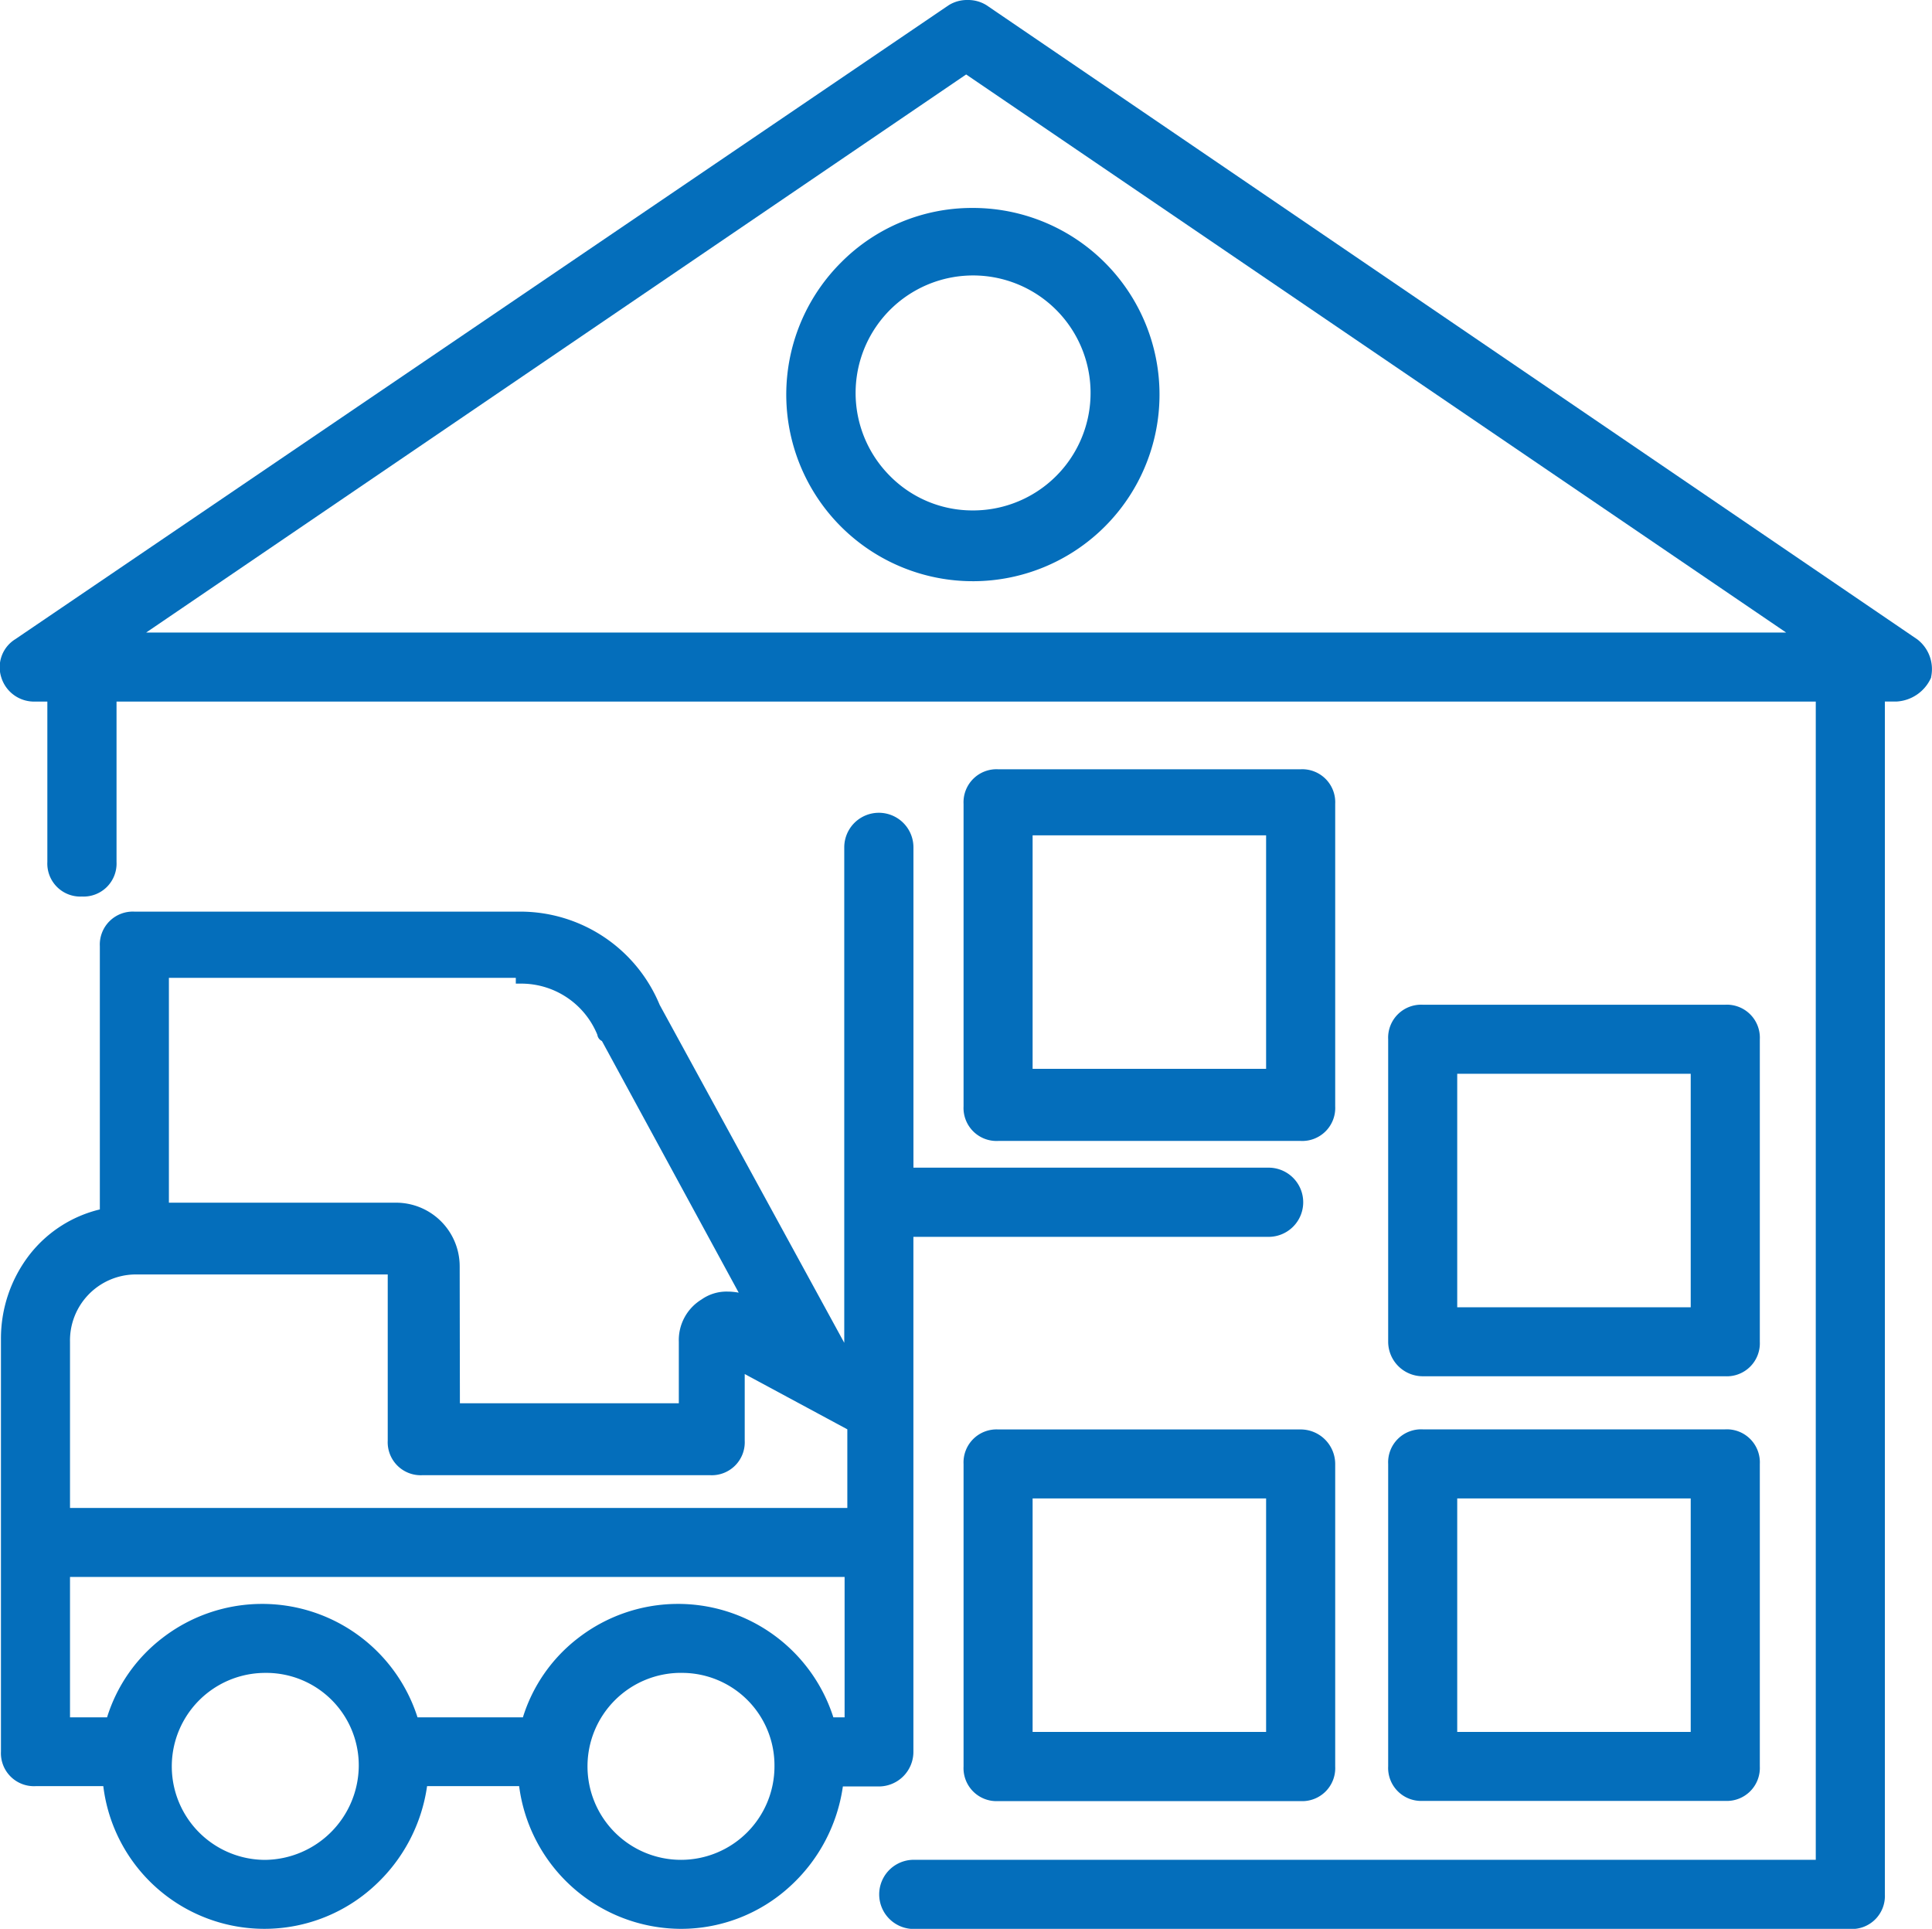
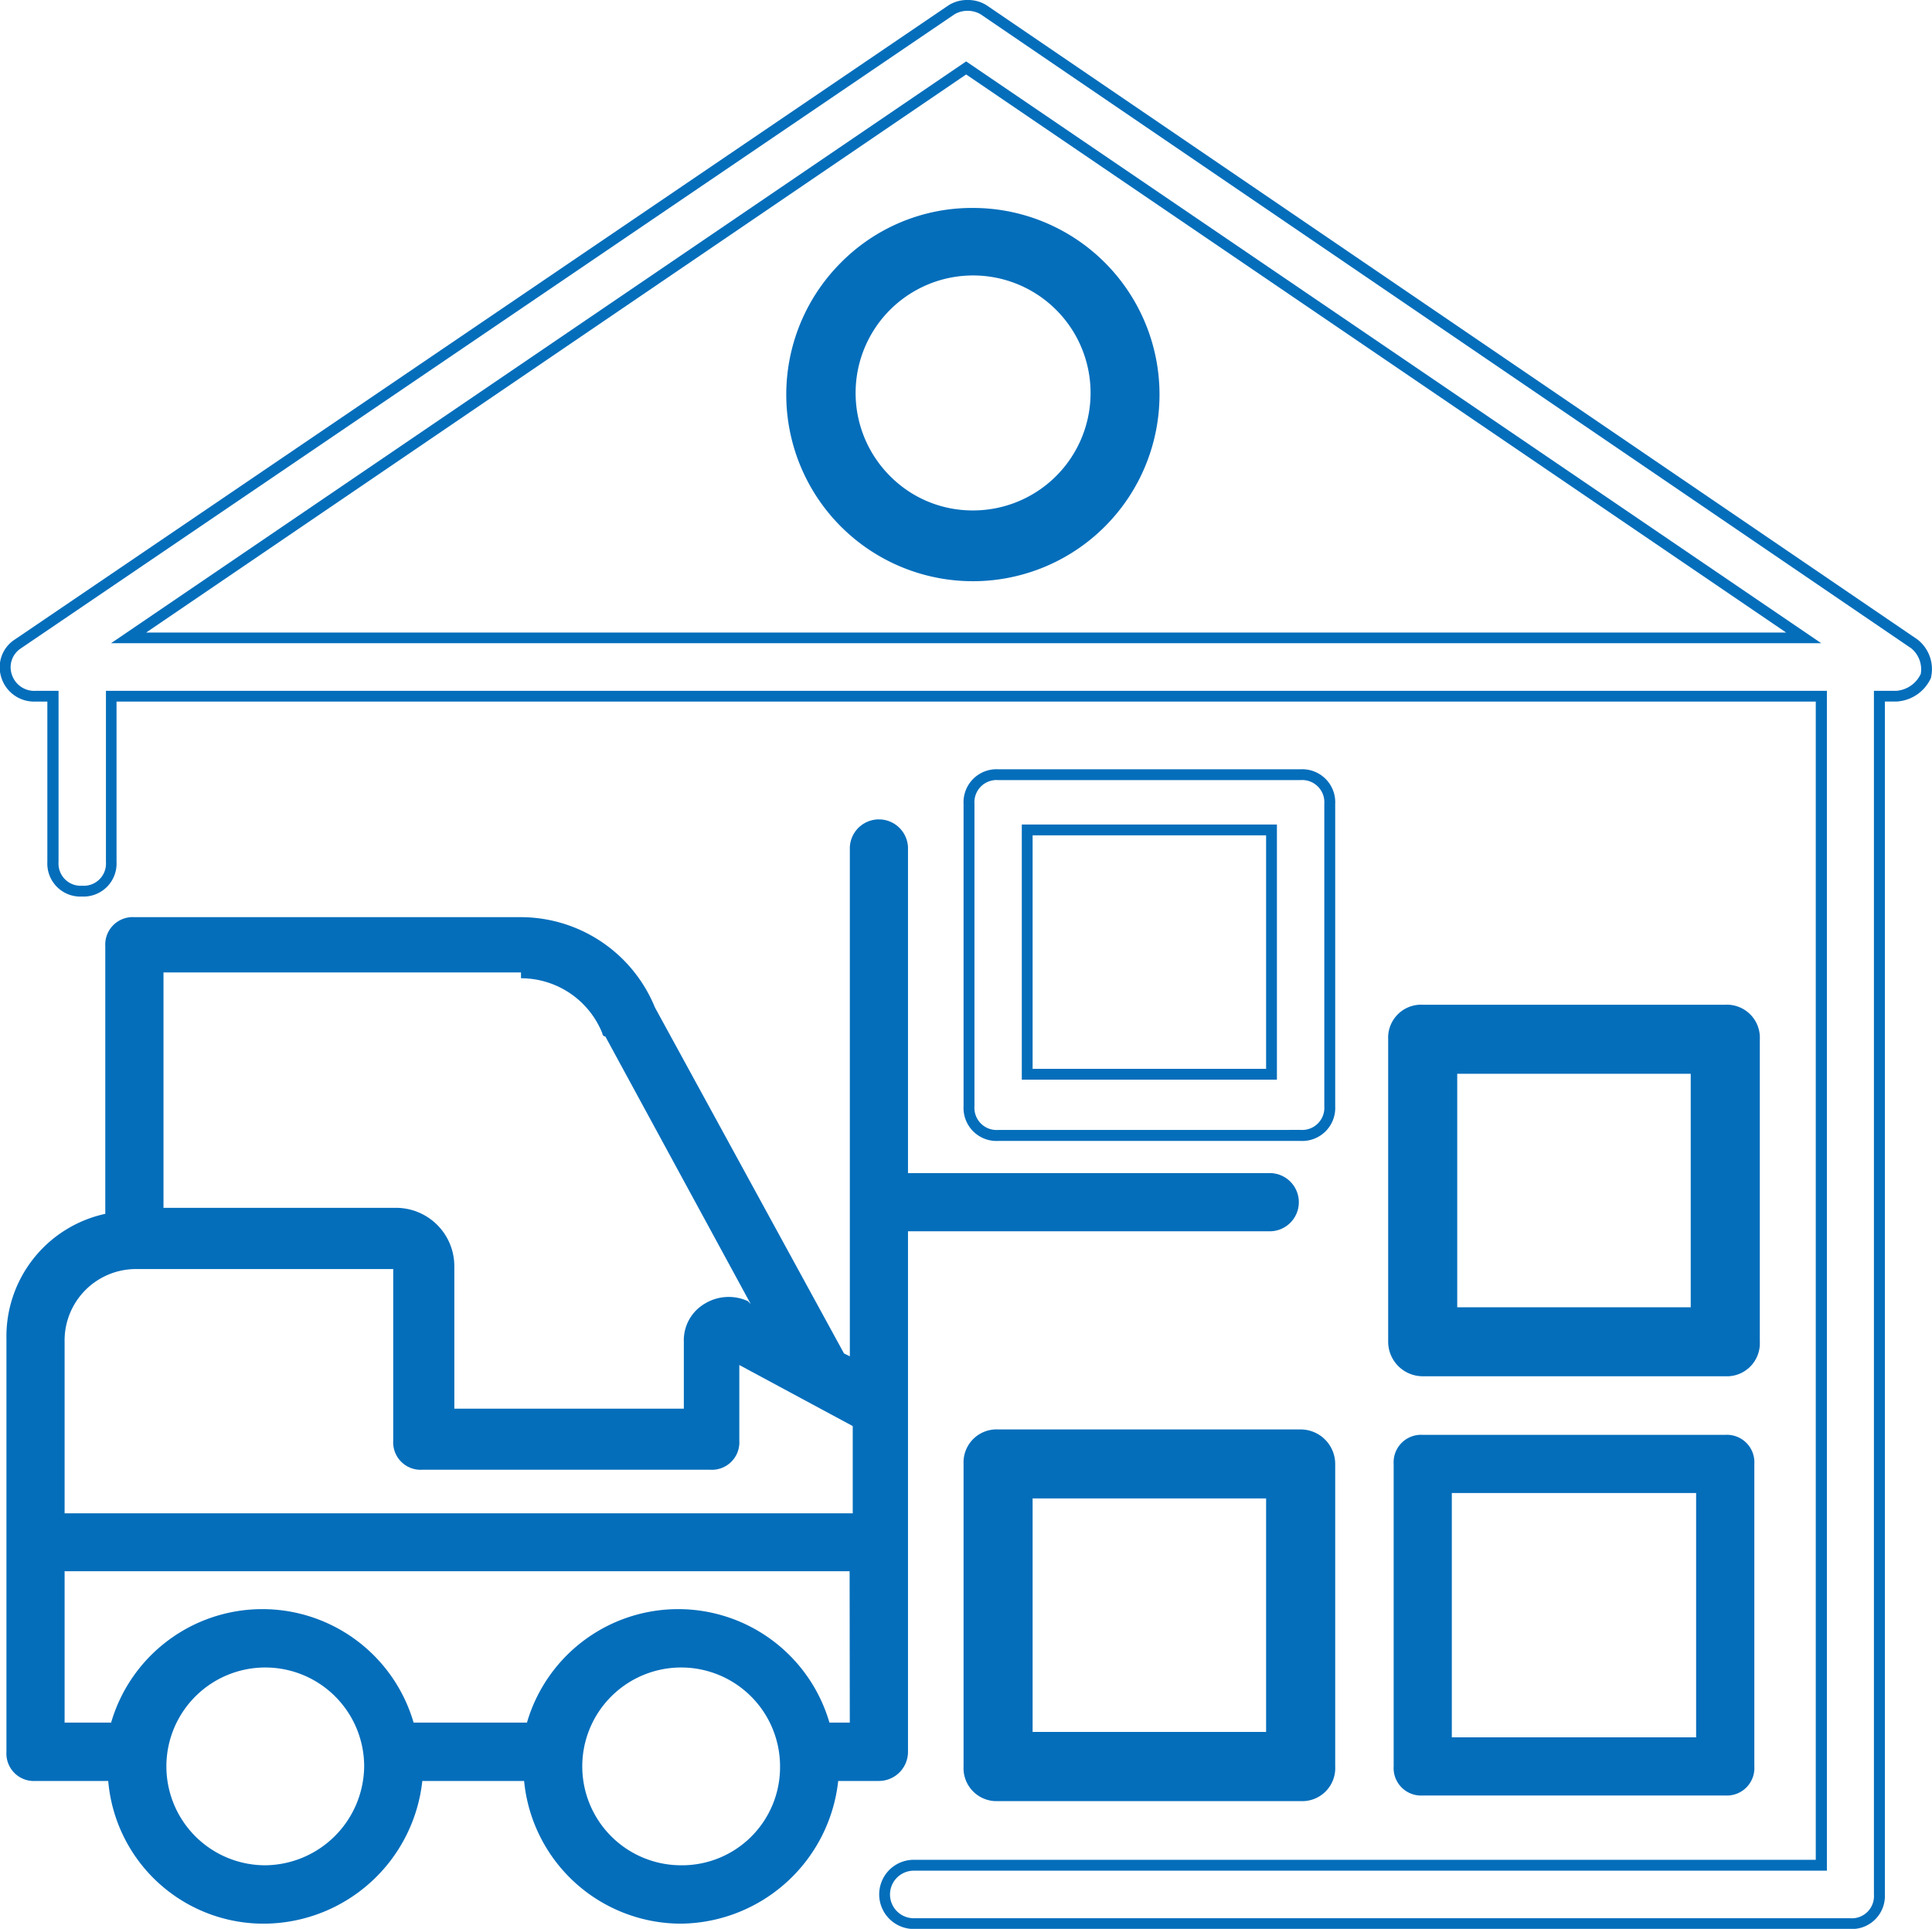
<svg xmlns="http://www.w3.org/2000/svg" width="44.681" height="44.606" viewBox="0 0 44.681 44.606">
  <g id="cold-storage-icon" transform="translate(0.161 0.075)">
    <g id="Group_86" data-name="Group 86" transform="translate(-0.036 0.05)">
      <g id="Group_79" data-name="Group 79" transform="translate(0.024 18.798)">
        <path id="Path_67" data-name="Path 67" d="M20.85,49.59V37.551h8.34a.673.673,0,1,0,0-1.345H20.85V28.673a.673.673,0,0,0-1.345,0v11.77l-.135-.067h0l-4.372-8A3.354,3.354,0,0,0,11.9,30.287H2.959a.635.635,0,0,0-.673.673v6.188A2.9,2.9,0,0,0,0,40.039V49.59a.635.635,0,0,0,.673.673H2.354a3.606,3.606,0,0,0,3.632,3.3,3.7,3.7,0,0,0,3.632-3.3h2.354a3.649,3.649,0,0,0,3.632,3.3,3.7,3.7,0,0,0,3.632-3.3h.942A.674.674,0,0,0,20.85,49.59ZM11.9,31.7a2.026,2.026,0,0,1,1.883,1.278.066.066,0,0,0,.067.067l3.363,6.188-.067-.067a1.065,1.065,0,0,0-1.009.067.98.98,0,0,0-.471.874v1.547H10.358v-3.3a1.349,1.349,0,0,0-1.345-1.345H3.632V31.565H11.9ZM2.959,38.425H8.945v3.968a.635.635,0,0,0,.673.673h6.658a.635.635,0,0,0,.673-.673V40.644l2.623,1.412v2.018H1.345V40.106A1.652,1.652,0,0,1,2.959,38.425ZM5.986,52.213a2.287,2.287,0,1,1,2.287-2.287A2.311,2.311,0,0,1,5.986,52.213Zm9.618,0a2.287,2.287,0,1,1,2.287-2.287A2.268,2.268,0,0,1,15.6,52.213Zm3.9-3.3h-.471a3.643,3.643,0,0,0-6.995,0H9.416a3.643,3.643,0,0,0-6.995,0H1.345v-3.5H19.5Z" transform="translate(0 -28)" fill="#046ebb" />
-         <path id="Path_67_-_Outline" data-name="Path 67 - Outline" d="M15.6,53.683a3.786,3.786,0,0,1-3.743-3.3H9.728a3.861,3.861,0,0,1-1.211,2.3,3.754,3.754,0,0,1-6.277-2.3H.673a.763.763,0,0,1-.8-.8V40.039a3.166,3.166,0,0,1,.666-1.952,2.928,2.928,0,0,1,1.621-1.041V30.959a.763.763,0,0,1,.8-.8H11.9a3.49,3.49,0,0,1,3.207,2.156l4.269,7.815V28.673a.8.8,0,0,1,1.6,0V36.08H29.19a.8.8,0,0,1,0,1.6H20.975V49.59a.8.8,0,0,1-.8.8h-.831a3.861,3.861,0,0,1-1.211,2.3A3.73,3.73,0,0,1,15.6,53.683Zm-6.1-3.546h2.578l.012.112A3.538,3.538,0,0,0,15.6,53.433a3.592,3.592,0,0,0,3.508-3.184l.012-.111h1.053a.549.549,0,0,0,.548-.548V37.426H29.19a.548.548,0,0,0,0-1.1H20.725V28.673a.548.548,0,0,0-1.1,0V40.645l-.35-.175-4.4-8.049A3.241,3.241,0,0,0,11.9,30.412H2.959a.513.513,0,0,0-.548.548v6.29l-.1.02a2.757,2.757,0,0,0-2.186,2.77V49.59a.513.513,0,0,0,.548.548h1.8l.009.116a3.493,3.493,0,0,0,3.507,3.18,3.592,3.592,0,0,0,3.508-3.184Zm6.1,2.2a2.412,2.412,0,1,1,2.412-2.412A2.386,2.386,0,0,1,15.6,52.338Zm0-4.574a2.162,2.162,0,1,0,2.162,2.162A2.139,2.139,0,0,0,15.6,47.764ZM5.986,52.338A2.412,2.412,0,1,1,8.4,49.926,2.444,2.444,0,0,1,5.986,52.338Zm0-4.574a2.162,2.162,0,0,0,0,4.324,2.191,2.191,0,0,0,2.162-2.162A2.139,2.139,0,0,0,5.986,47.764ZM19.63,49.042h-.688l-.027-.089a3.523,3.523,0,0,0-5.53-1.8,3.429,3.429,0,0,0-1.225,1.8l-.025.092H9.323L9.3,48.953a3.523,3.523,0,0,0-5.53-1.8,3.429,3.429,0,0,0-1.225,1.8l-.025.092H1.22V45.295H19.63Zm-.5-.25h.254V45.545H1.47v3.247h.857a3.69,3.69,0,0,1,1.287-1.841,3.772,3.772,0,0,1,5.893,1.841h2.437a3.69,3.69,0,0,1,1.287-1.841,3.772,3.772,0,0,1,5.893,1.841ZM19.7,44.2H1.22V40.106A1.776,1.776,0,0,1,2.959,38.3H9.07v4.093a.513.513,0,0,0,.548.548h6.658a.513.513,0,0,0,.548-.548V40.435L19.7,41.982ZM1.47,43.95H19.447V42.131l-2.373-1.278v1.539a.763.763,0,0,1-.8.8H9.618a.763.763,0,0,1-.8-.8V38.55H2.959A1.526,1.526,0,0,0,1.47,40.106ZM15.8,41.778H10.233V38.358a1.222,1.222,0,0,0-1.22-1.22H3.507v-5.7H12.03v.138a2.144,2.144,0,0,1,1.87,1.342h.03l3.4,6.253-.2.148-.049-.049a1.165,1.165,0,0,0-.406-.076.756.756,0,0,0-.458.136l-.011.007a.865.865,0,0,0-.41.767Zm-5.313-.25h5.063V40.106a1.1,1.1,0,0,1,.526-.978,1,1,0,0,1,.6-.182,1.368,1.368,0,0,1,.259.025l-3.163-5.819a.189.189,0,0,1-.106-.144A1.9,1.9,0,0,0,11.9,31.824H11.78V31.69H3.757v5.2H9.012a1.472,1.472,0,0,1,1.47,1.47Z" transform="translate(0 -28)" fill="#046ebb" />
      </g>
      <g id="Group_80" data-name="Group 80">
-         <path id="Path_68" data-name="Path 68" d="M44.109,14.813,22.587.151a.729.729,0,0,0-.74,0L.257,14.813a.638.638,0,0,0-.269.74.668.668,0,0,0,.673.471h.4v3.834a.635.635,0,0,0,.673.673.635.635,0,0,0,.673-.673V16.024H41.957V43.061H20.972a.673.673,0,0,0,0,1.345H42.629a.635.635,0,0,0,.673-.673V16.024h.4a.81.81,0,0,0,.673-.471A.747.747,0,0,0,44.109,14.813Zm-41.3-.135L22.183,1.5l19.37,13.182Z" transform="translate(0.036 -0.05)" fill="#046ebb" />
        <path id="Path_68_-_Outline" data-name="Path 68 - Outline" d="M22.217-.075a.8.8,0,0,1,.439.122L44.179,14.71a.867.867,0,0,1,.32.873l0,.013-.006.012a.93.93,0,0,1-.784.54h-.279V43.734a.763.763,0,0,1-.8.8H20.972a.8.8,0,1,1,0-1.6H41.832V16.149H2.534v3.709a.763.763,0,0,1-.8.8.763.763,0,0,1-.8-.8V16.149H.661a.793.793,0,0,1-.794-.565.763.763,0,0,1,.327-.878L21.777.047A.8.8,0,0,1,22.217-.075ZM44.26,15.51a.628.628,0,0,0-.22-.592L22.516.254a.606.606,0,0,0-.6,0L.313,14.925a.52.52,0,0,0-.2.6.545.545,0,0,0,.551.376h.529v3.959a.513.513,0,0,0,.548.548.513.513,0,0,0,.548-.548V15.9h39.8V43.186H20.972a.548.548,0,1,0,0,1.1H42.629a.513.513,0,0,0,.548-.548V15.9h.529A.683.683,0,0,0,44.26,15.51ZM22.183,1.345,41.959,14.8H2.407ZM41.147,14.553,22.183,1.647,3.219,14.553Z" transform="translate(0.036 -0.05)" fill="#046ebb" />
      </g>
      <g id="Group_81" data-name="Group 81" transform="translate(22.286 33.057)">
        <path id="Path_69" data-name="Path 69" d="M40.767,49.2H33.773a.635.635,0,0,0-.673.673v6.995a.635.635,0,0,0,.673.673h6.995a.635.635,0,0,0,.673-.673V49.873A.674.674,0,0,0,40.767,49.2Zm-.673,6.995h-5.65v-5.65h5.65Z" transform="translate(-33.1 -49.2)" fill="#046ebb" />
        <path id="Path_69_-_Outline" data-name="Path 69 - Outline" d="M33.773,49.075h6.995a.8.8,0,0,1,.8.8v6.995a.763.763,0,0,1-.8.8H33.773a.763.763,0,0,1-.8-.8V49.873A.763.763,0,0,1,33.773,49.075Zm6.995,8.34a.513.513,0,0,0,.548-.548V49.873a.549.549,0,0,0-.548-.548H33.773a.513.513,0,0,0-.548.548v6.995a.513.513,0,0,0,.548.548ZM34.32,50.42h5.9v5.9h-5.9Zm5.65.25h-5.4v5.4h5.4Z" transform="translate(-33.1 -49.2)" fill="#046ebb" />
      </g>
      <g id="Group_82" data-name="Group 82" transform="translate(32.106 33.057)">
        <path id="Path_70" data-name="Path 70" d="M47.7,56.867a.635.635,0,0,0,.673.673h6.995a.635.635,0,0,0,.673-.673V49.873a.635.635,0,0,0-.673-.673H48.373a.635.635,0,0,0-.673.673Zm1.345-6.322h5.65v5.65h-5.65v-5.65Z" transform="translate(-47.7 -49.2)" fill="#046ebb" />
-         <path id="Path_70_-_Outline" data-name="Path 70 - Outline" d="M55.367,57.665H48.373a.763.763,0,0,1-.8-.8V49.873a.763.763,0,0,1,.8-.8h6.995a.763.763,0,0,1,.8.8v6.995A.763.763,0,0,1,55.367,57.665Zm-6.995-8.34a.513.513,0,0,0-.548.548v6.995a.513.513,0,0,0,.548.548h6.995a.513.513,0,0,0,.548-.548V49.873a.513.513,0,0,0-.548-.548ZM54.82,56.32h-5.9v-5.9h5.9Zm-5.65-.25h5.4v-5.4h-5.4Z" transform="translate(-47.7 -49.2)" fill="#046ebb" />
      </g>
      <g id="Group_83" data-name="Group 83" transform="translate(32.106 23.237)">
        <path id="Path_71" data-name="Path 71" d="M48.373,42.94h6.995a.635.635,0,0,0,.673-.673V35.273a.635.635,0,0,0-.673-.673H48.373a.635.635,0,0,0-.673.673v6.995A.674.674,0,0,0,48.373,42.94Zm.673-6.995h5.65v5.65h-5.65v-5.65Z" transform="translate(-47.7 -34.6)" fill="#046ebb" />
        <path id="Path_71_-_Outline" data-name="Path 71 - Outline" d="M55.367,43.065H48.373a.8.8,0,0,1-.8-.8V35.273a.763.763,0,0,1,.8-.8h6.995a.763.763,0,0,1,.8.8v6.995A.763.763,0,0,1,55.367,43.065Zm-6.995-8.34a.513.513,0,0,0-.548.548v6.995a.549.549,0,0,0,.548.548h6.995a.513.513,0,0,0,.548-.548V35.273a.513.513,0,0,0-.548-.548ZM54.82,41.72h-5.9v-5.9h5.9Zm-5.65-.25h5.4v-5.4h-5.4Z" transform="translate(-47.7 -34.6)" fill="#046ebb" />
      </g>
      <g id="Group_84" data-name="Group 84" transform="translate(22.286 17.79)">
-         <path id="Path_72" data-name="Path 72" d="M41.44,27.173a.635.635,0,0,0-.673-.673H33.773a.635.635,0,0,0-.673.673v6.995a.635.635,0,0,0,.673.673h6.995a.635.635,0,0,0,.673-.673Zm-1.345,6.255h-5.65v-5.65h5.65Z" transform="translate(-33.1 -26.5)" fill="#046ebb" />
        <path id="Path_72_-_Outline" data-name="Path 72 - Outline" d="M33.773,26.375h6.995a.763.763,0,0,1,.8.8v6.995a.763.763,0,0,1-.8.8H33.773a.763.763,0,0,1-.8-.8V27.173A.763.763,0,0,1,33.773,26.375Zm6.995,8.34a.513.513,0,0,0,.548-.548V27.173a.513.513,0,0,0-.548-.548H33.773a.513.513,0,0,0-.548.548v6.995a.513.513,0,0,0,.548.548ZM34.32,27.653h5.9v5.9h-5.9Zm5.65.25h-5.4v5.4h5.4Z" transform="translate(-33.1 -26.5)" fill="#046ebb" />
      </g>
      <g id="Group_85" data-name="Group 85" transform="translate(18.184 4.809)">
        <path id="Path_73" data-name="Path 73" d="M27,11.37A4.17,4.17,0,1,0,31.17,7.2,4.191,4.191,0,0,0,27,11.37Zm4.17-2.825a2.825,2.825,0,1,1-2.825,2.825A2.842,2.842,0,0,1,31.17,8.545Z" transform="translate(-27 -7.2)" fill="#046ebb" />
        <path id="Path_73_-_Outline" data-name="Path 73 - Outline" d="M31.17,7.075a4.316,4.316,0,1,1-3.031,1.264A4.263,4.263,0,0,1,31.17,7.075Zm0,8.34a4.066,4.066,0,1,0-2.854-1.191A4.014,4.014,0,0,0,31.17,15.415Zm0-6.995a2.967,2.967,0,1,1-2.081.869A2.927,2.927,0,0,1,31.17,8.42Zm0,5.65a2.717,2.717,0,1,0-1.9-.8A2.679,2.679,0,0,0,31.17,14.07Z" transform="translate(-27 -7.2)" fill="#046ebb" />
      </g>
    </g>
  </g>
</svg>